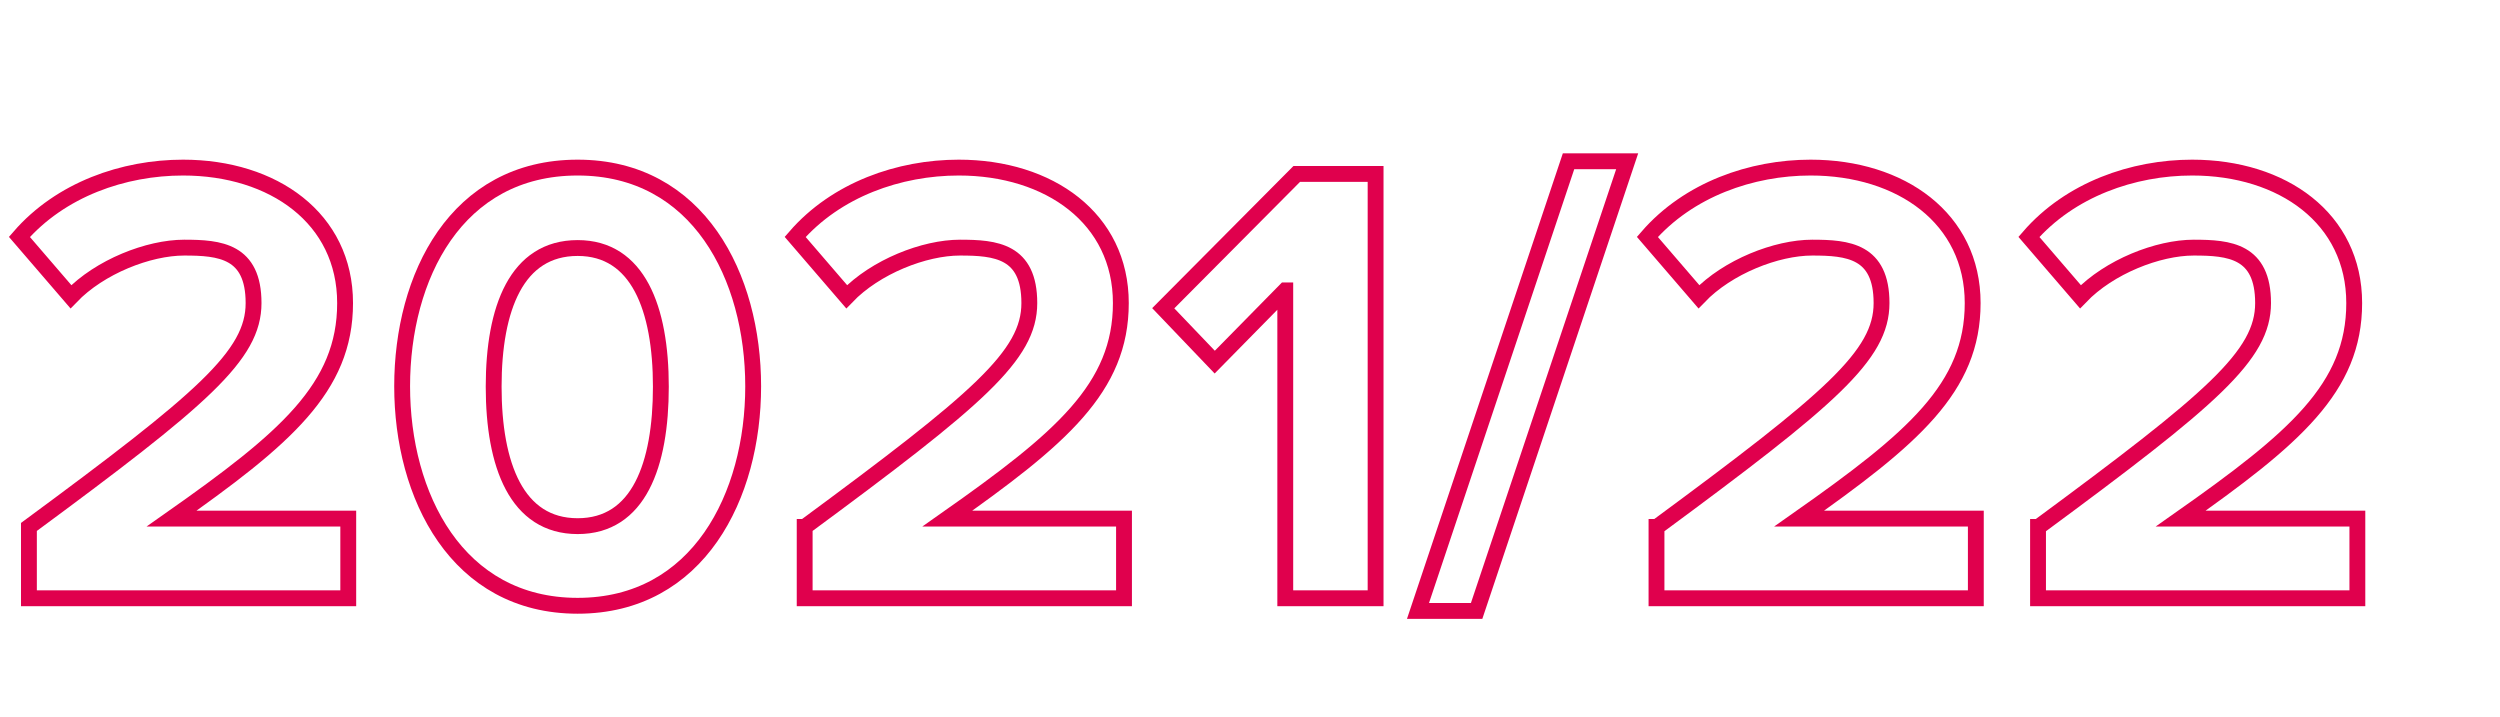
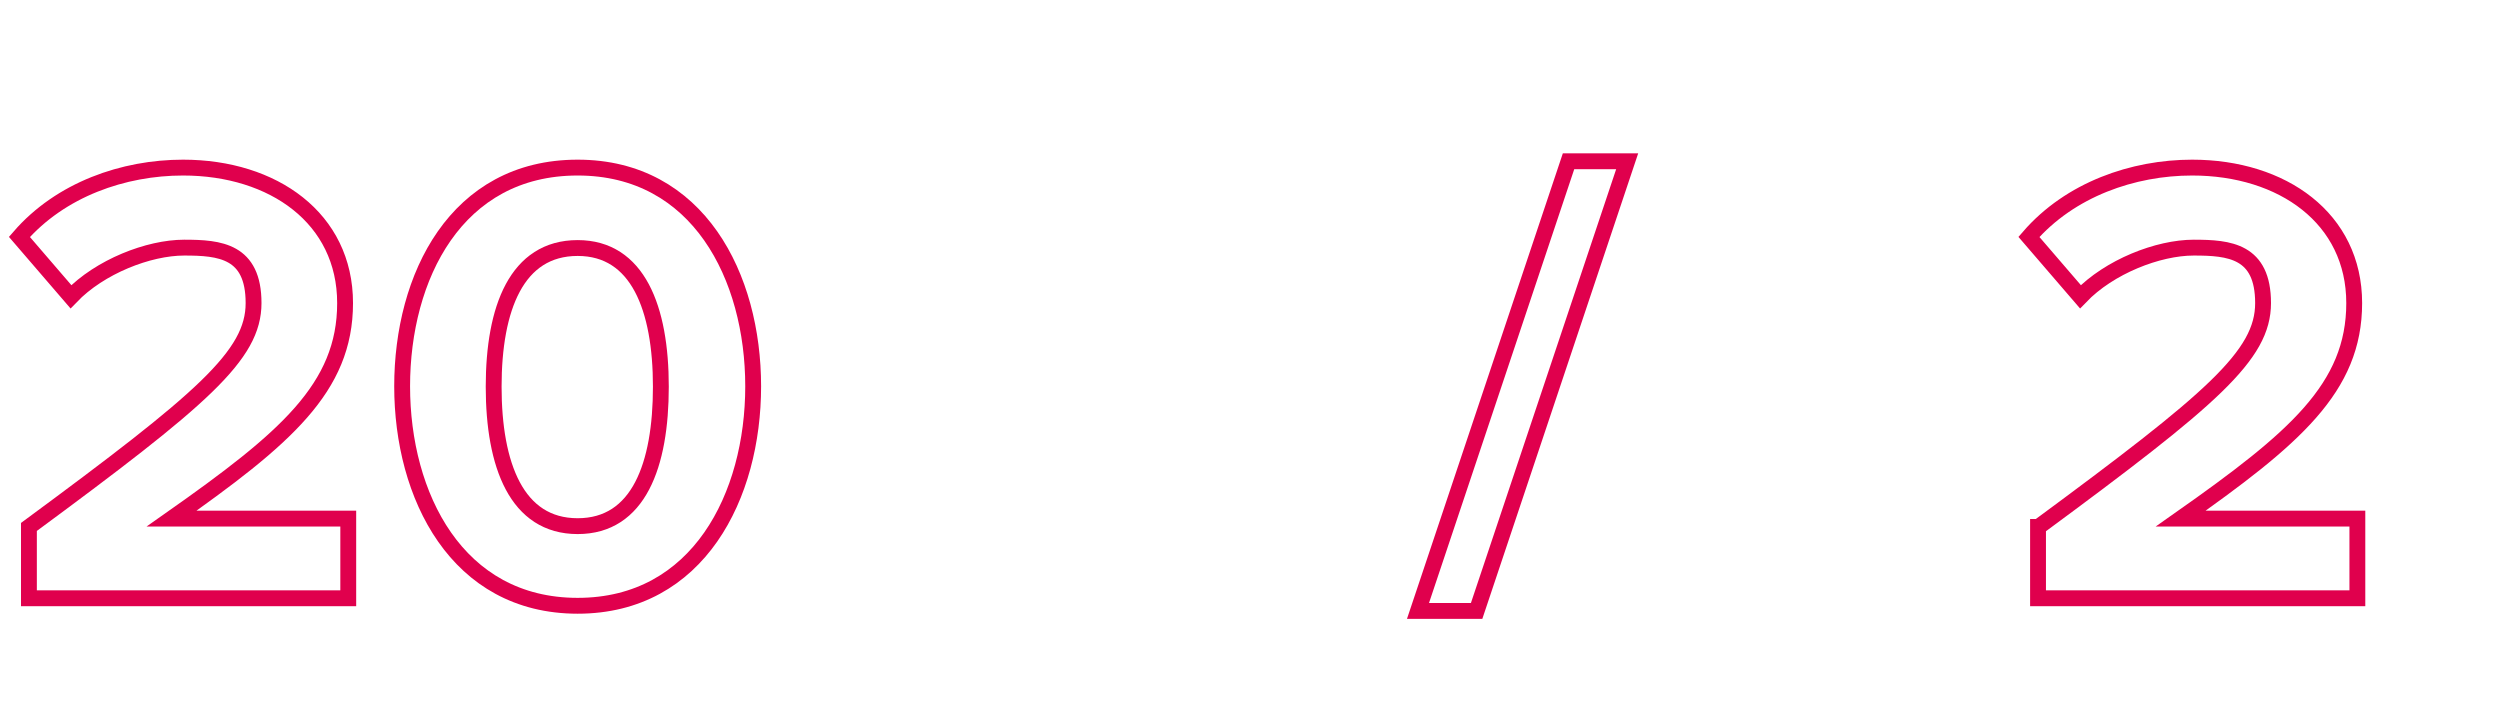
<svg xmlns="http://www.w3.org/2000/svg" id="_2021_22" data-name="2021/22" width="631" height="181" version="1.1" viewBox="0 0 631 181">
  <defs>
    <style>
      .cls-1 {
        fill: none;
        stroke: #e0004d;
        stroke-miterlimit: 10;
        stroke-width: 4px;
      }
    </style>
  </defs>
  <path class="cls-1" d="M7.3,133c43.8-32.3,56.7-43.3,56.7-56.5s-8.5-14-17.5-14-21.3,4.8-28.6,12.4l-13-15.1c10.4-12,26.3-17.5,41.3-17.5,22.8,0,40.9,12.8,40.9,34.2s-15.1,34.2-43.8,54.4h44.6v20.1H7.3v-18Z" />
  <path class="cls-1" d="M145.8,42.3c30.5,0,44.3,27.6,44.3,55.2s-13.8,55.4-44.3,55.4-44.3-27.8-44.3-55.4,13.6-55.2,44.3-55.2ZM145.8,62.6c-15.4,0-21.2,15.2-21.2,35s5.8,35.2,21.2,35.2,21-15.4,21-35.2-5.8-35-21-35Z" />
-   <path class="cls-1" d="M203.1,133c43.8-32.3,56.7-43.3,56.7-56.5s-8.5-14-17.5-14-21.3,4.8-28.6,12.4l-13-15.1c10.4-12,26.3-17.5,41.3-17.5,22.8,0,40.9,12.8,40.9,34.2s-15.1,34.2-43.8,54.4h44.6v20.1h-80.6v-18Z" />
-   <path class="cls-1" d="M324.4,73.3l-17.8,18.1-13-13.6,33.7-33.9h19.9v107.1h-22.8v-77.7Z" />
  <path class="cls-1" d="M395.9,40.7h14.8l-38,113.5h-14.8l38-113.5Z" />
-   <path class="cls-1" d="M418.2,133c43.8-32.3,56.7-43.3,56.7-56.5s-8.5-14-17.5-14-21.3,4.8-28.6,12.4l-13-15.1c10.4-12,26.3-17.5,41.2-17.5,22.8,0,40.9,12.8,40.9,34.2s-15.1,34.2-43.8,54.4h44.6v20.1h-80.6v-18Z" />
  <path class="cls-1" d="M514.5,133c43.8-32.3,56.7-43.3,56.7-56.5s-8.5-14-17.5-14-21.3,4.8-28.6,12.4l-13-15.1c10.4-12,26.3-17.5,41.2-17.5,22.8,0,40.9,12.8,40.9,34.2s-15.1,34.2-43.8,54.4h44.6v20.1h-80.6v-18Z" />
</svg>